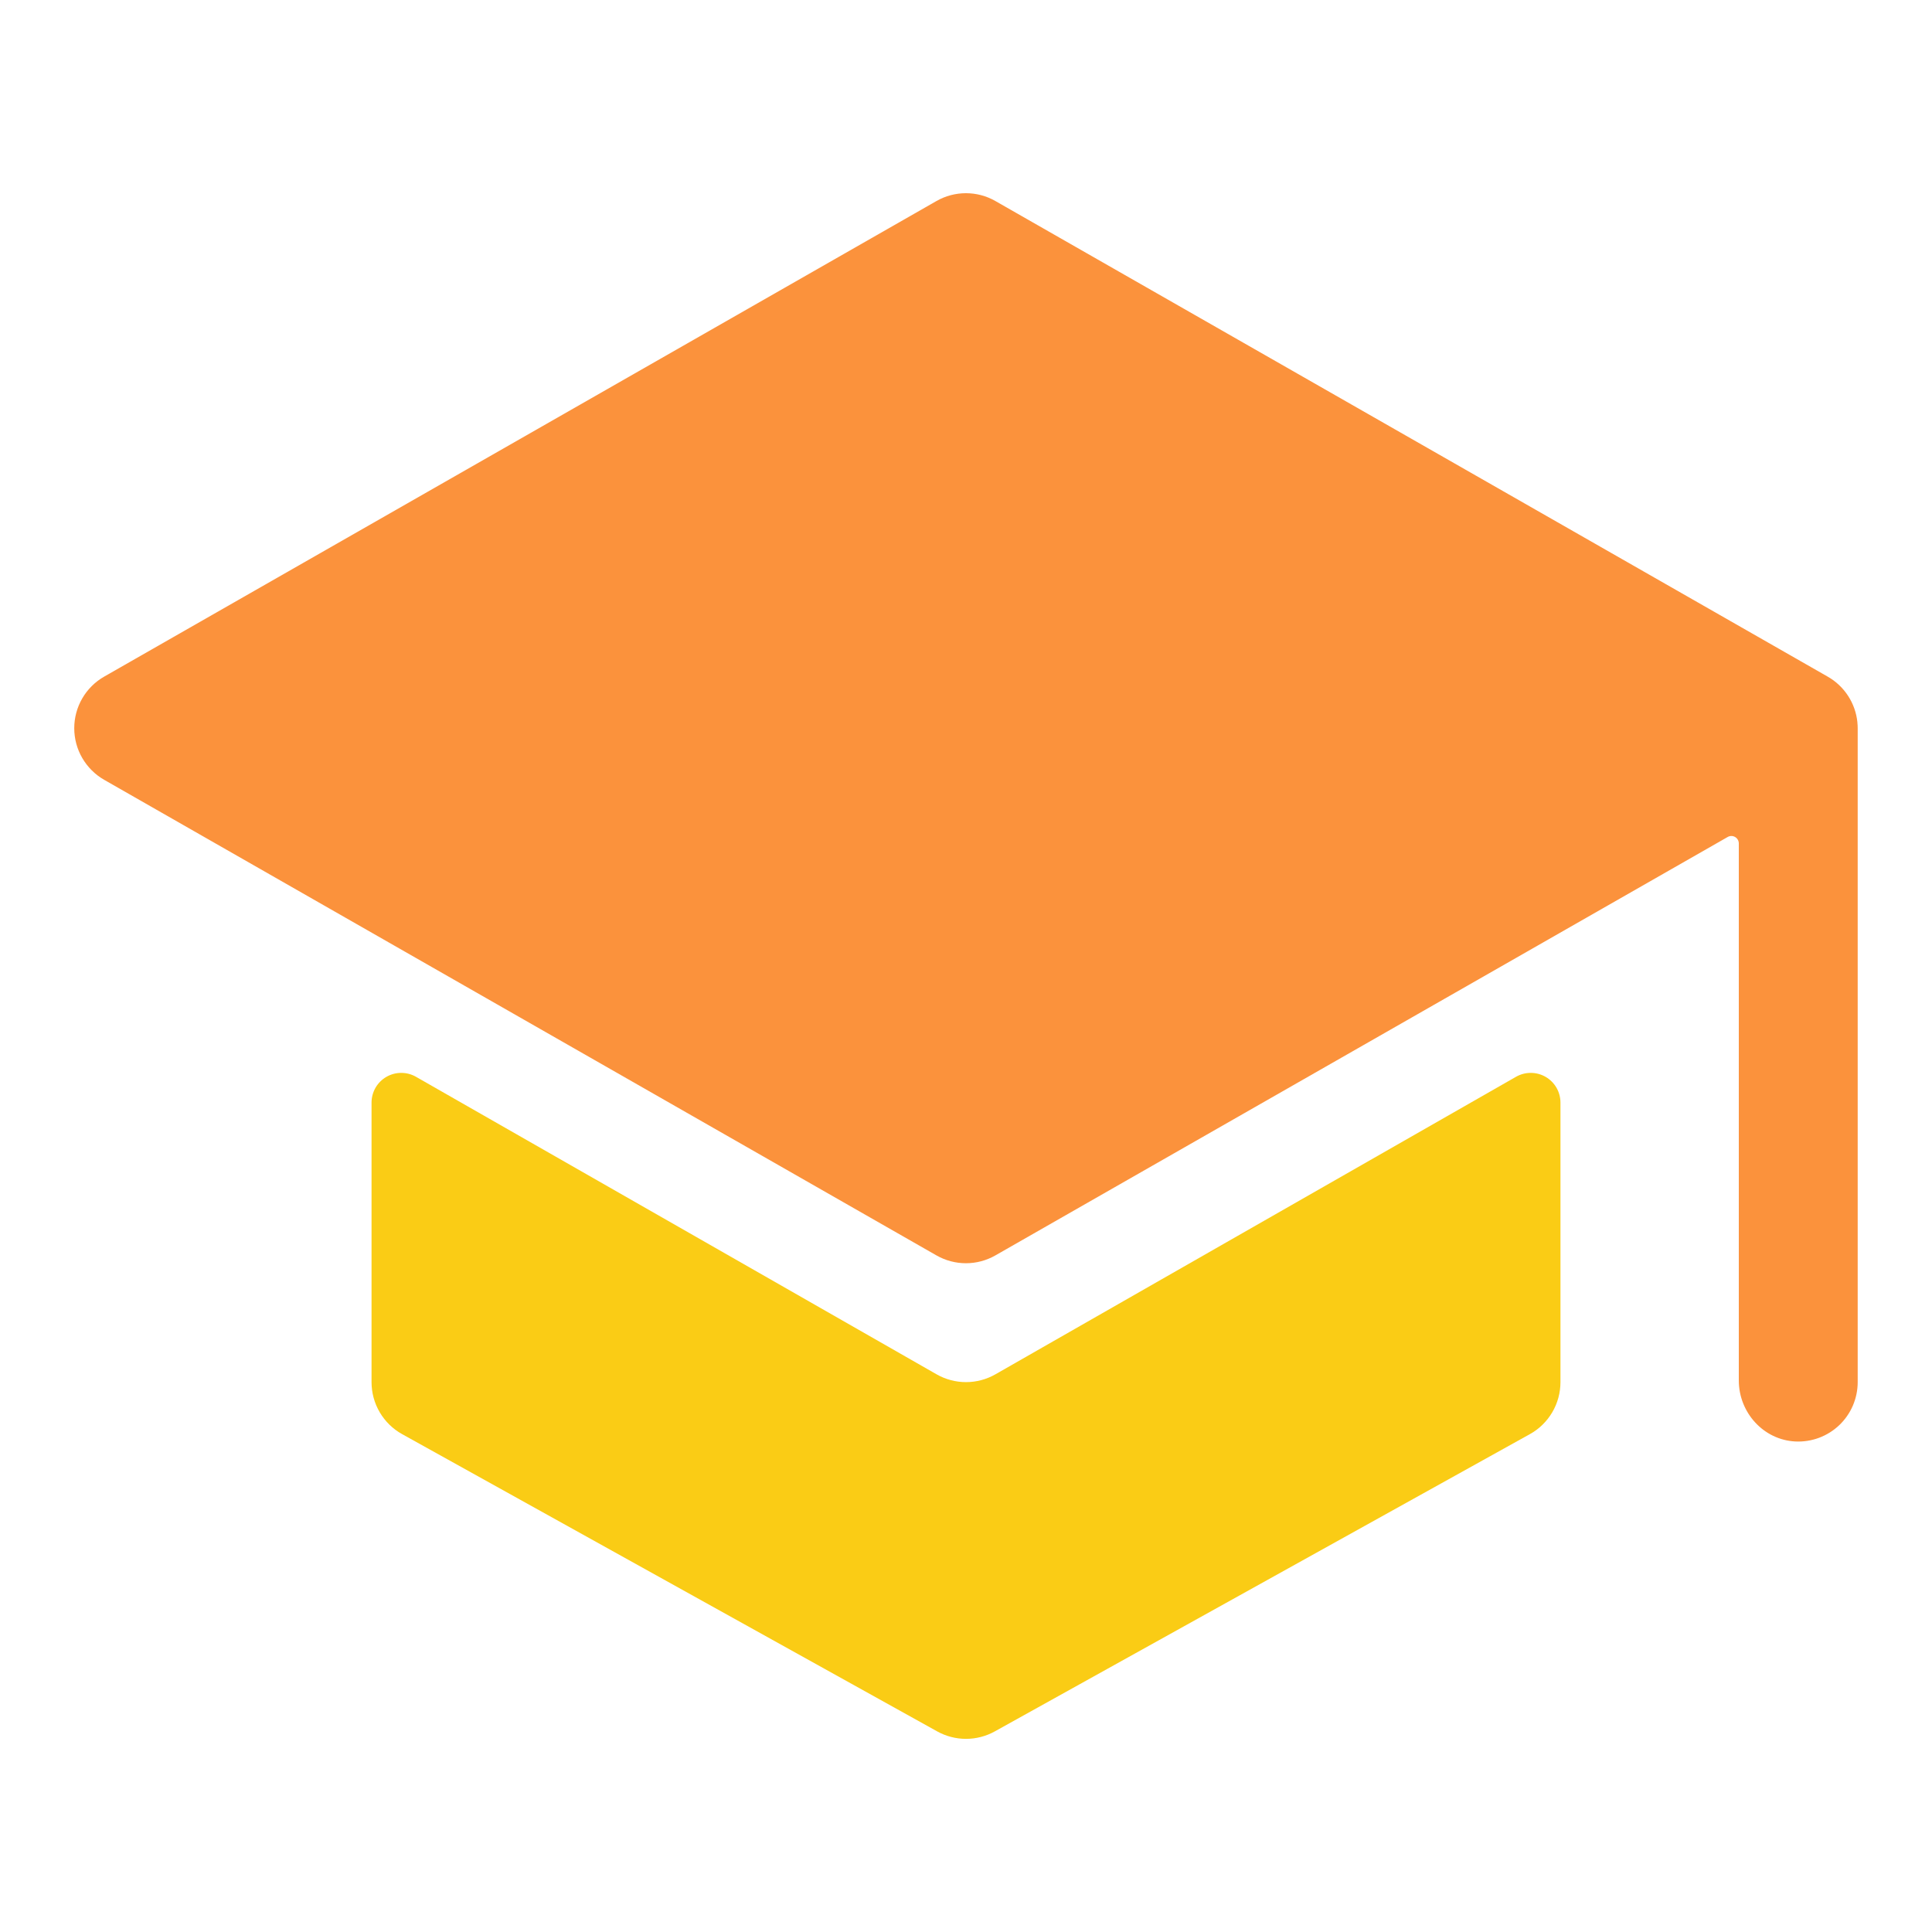
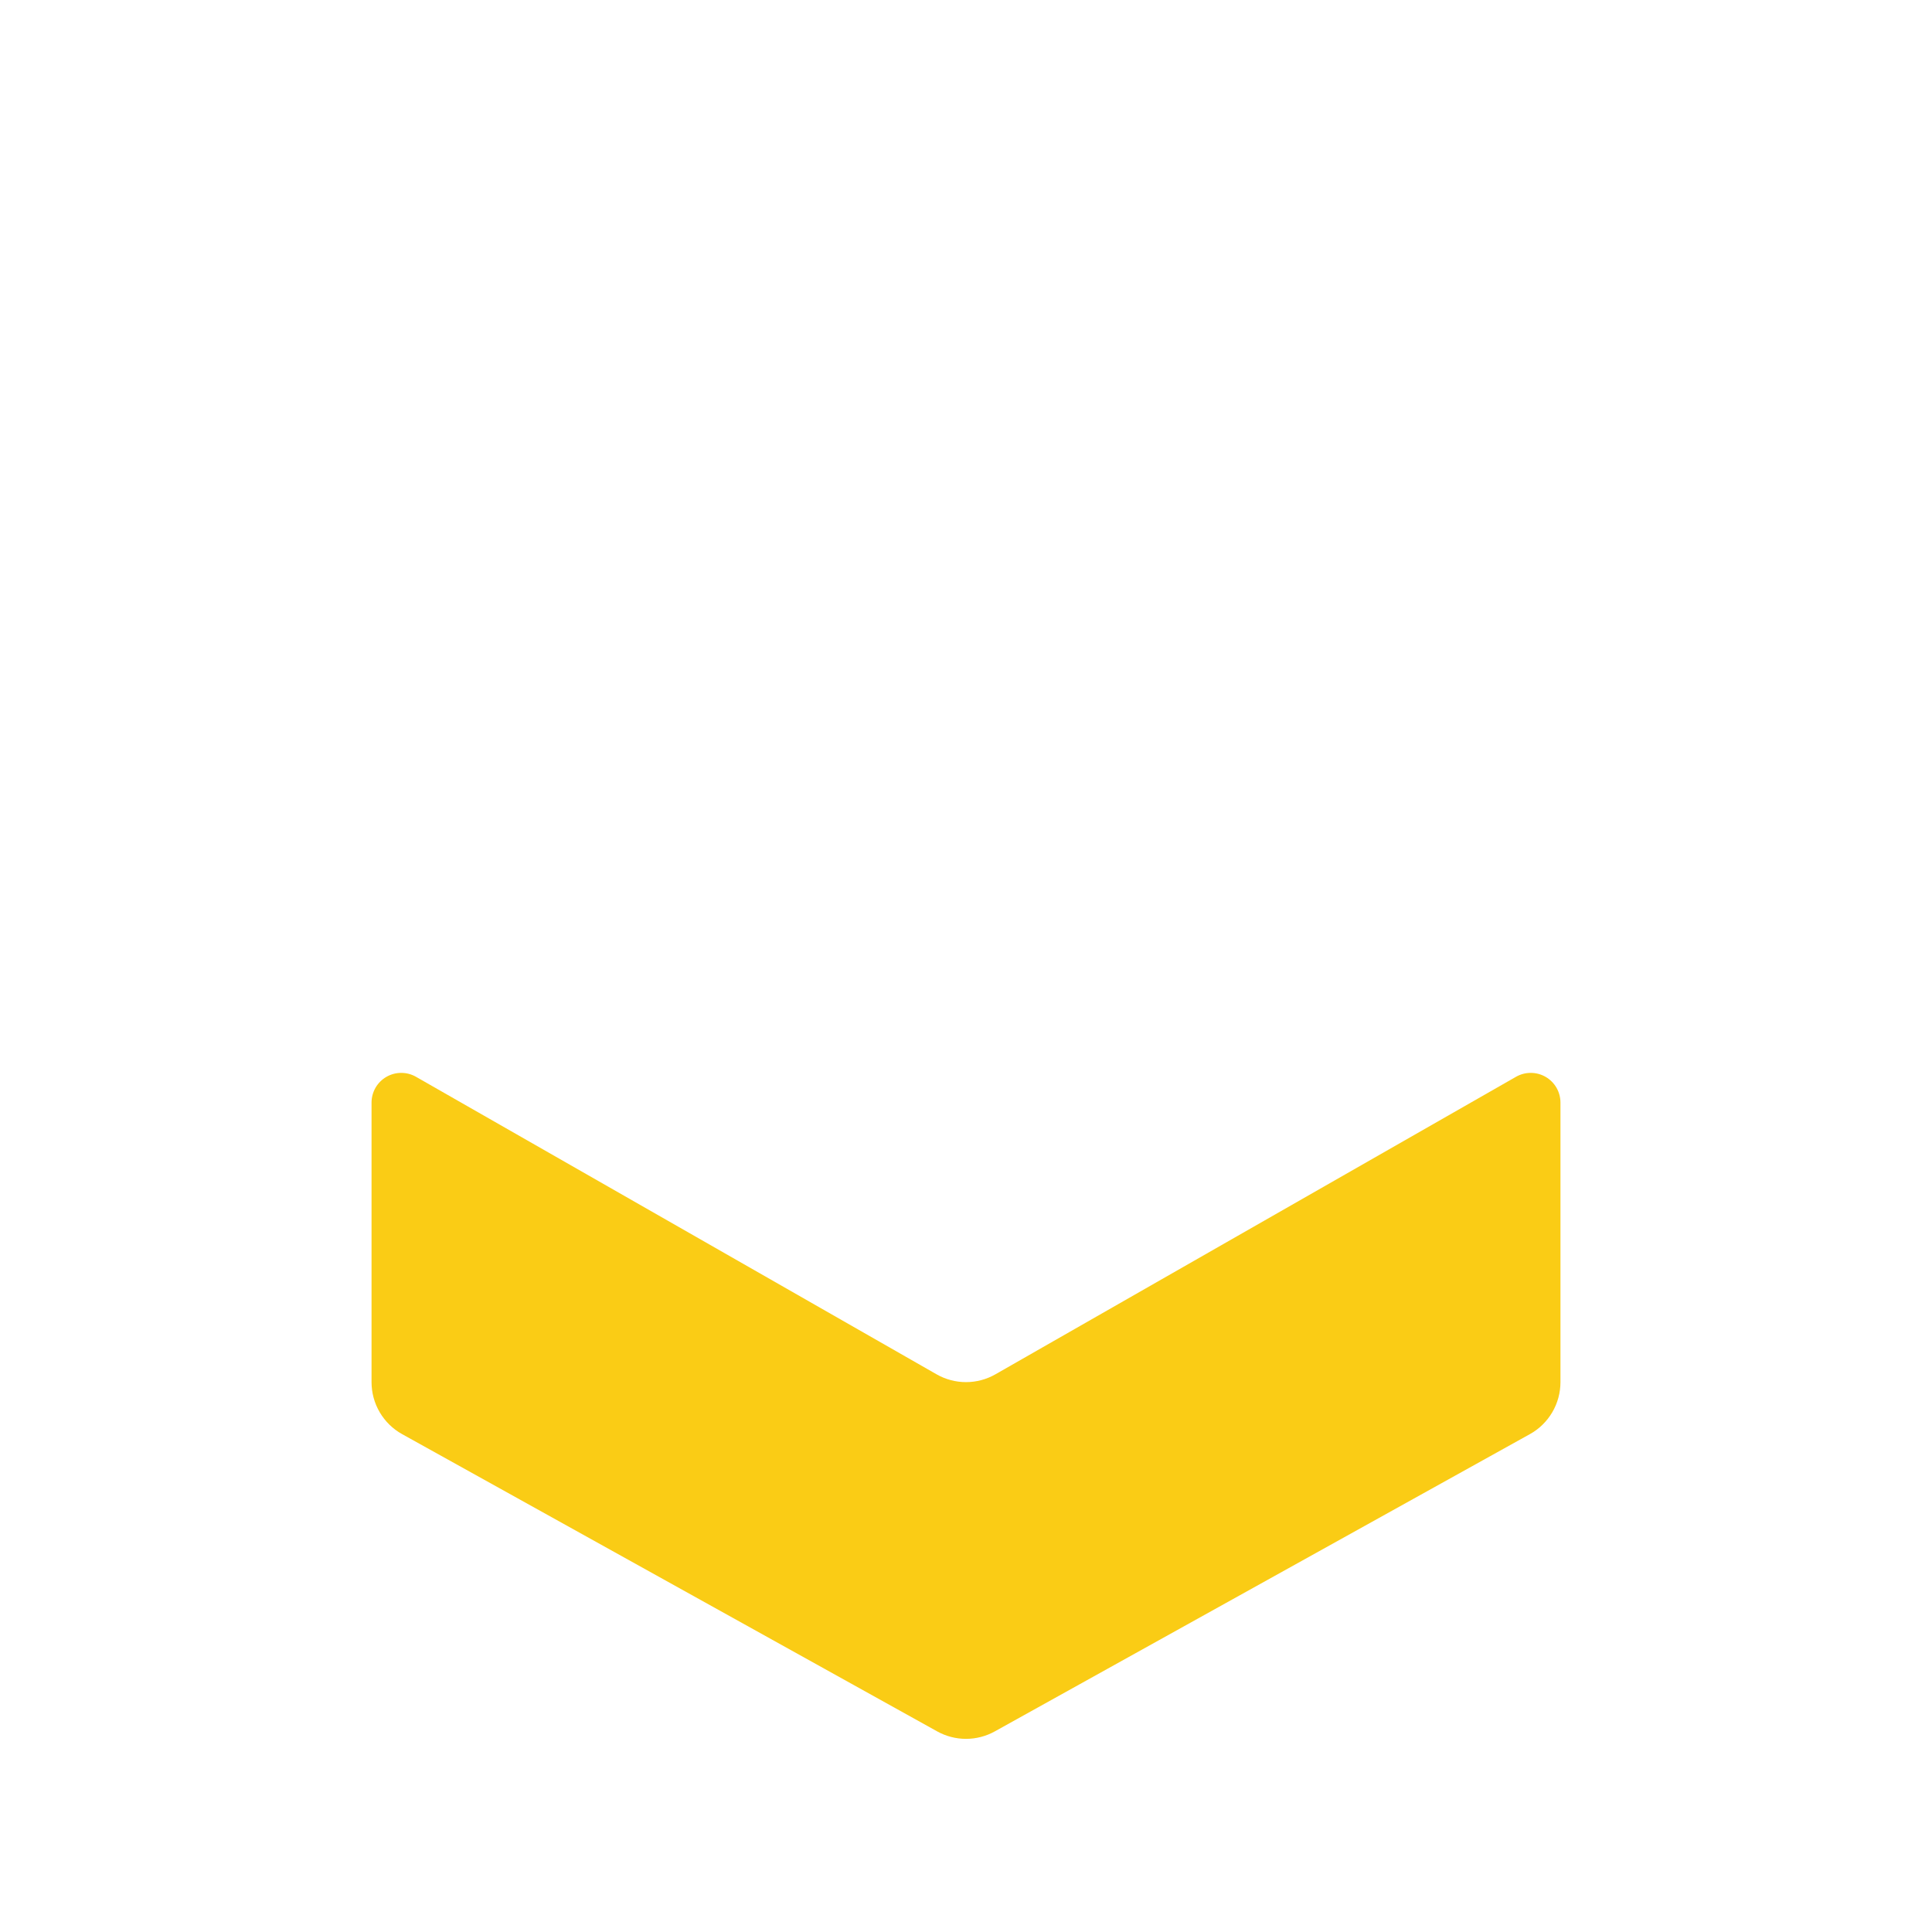
<svg xmlns="http://www.w3.org/2000/svg" width="65" height="65" viewBox="0 0 65 65" fill="none">
  <path d="M32.5 46.5C32.152 46.5 31.81 46.409 31.508 46.236L14 36.23C13.848 36.142 13.675 36.096 13.5 36.096C13.324 36.096 13.151 36.142 12.999 36.23C12.847 36.318 12.721 36.445 12.633 36.597C12.546 36.749 12.5 36.922 12.5 37.097V46.5C12.5 46.857 12.595 47.207 12.776 47.515C12.957 47.823 13.217 48.077 13.529 48.25L31.529 58.25C31.826 58.415 32.16 58.502 32.5 58.502C32.84 58.502 33.174 58.415 33.471 58.25L51.471 48.25C51.783 48.077 52.043 47.823 52.224 47.515C52.405 47.207 52.5 46.857 52.5 46.5V37.097C52.5 36.922 52.454 36.749 52.367 36.597C52.279 36.445 52.153 36.318 52.001 36.23C51.849 36.142 51.676 36.096 51.5 36.096C51.325 36.096 51.152 36.142 51 36.23L33.492 46.236C33.19 46.409 32.848 46.5 32.5 46.5Z" fill="#FACC15" />
-   <path d="M62.49 24.312C62.49 24.312 62.49 24.302 62.49 24.299C62.458 23.982 62.35 23.677 62.176 23.41C62.002 23.143 61.767 22.921 61.49 22.764L33.49 6.764C33.188 6.591 32.846 6.5 32.498 6.5C32.15 6.5 31.807 6.591 31.505 6.764L3.505 22.764C3.199 22.939 2.945 23.191 2.768 23.496C2.591 23.801 2.498 24.147 2.498 24.5C2.498 24.852 2.591 25.199 2.768 25.503C2.945 25.808 3.199 26.061 3.505 26.236L31.505 42.236C31.807 42.409 32.15 42.5 32.498 42.5C32.846 42.5 33.188 42.409 33.49 42.236L58.125 28.16C58.163 28.138 58.206 28.126 58.25 28.126C58.294 28.126 58.337 28.138 58.376 28.16C58.414 28.182 58.445 28.214 58.467 28.252C58.489 28.29 58.5 28.333 58.5 28.377V46.444C58.5 47.52 59.328 48.444 60.404 48.497C60.674 48.51 60.944 48.468 61.198 48.374C61.452 48.279 61.684 48.134 61.88 47.948C62.076 47.761 62.232 47.536 62.339 47.287C62.445 47.038 62.5 46.771 62.5 46.5V24.5C62.5 24.437 62.497 24.375 62.49 24.312V24.312Z" fill="#FB923C" />
</svg>